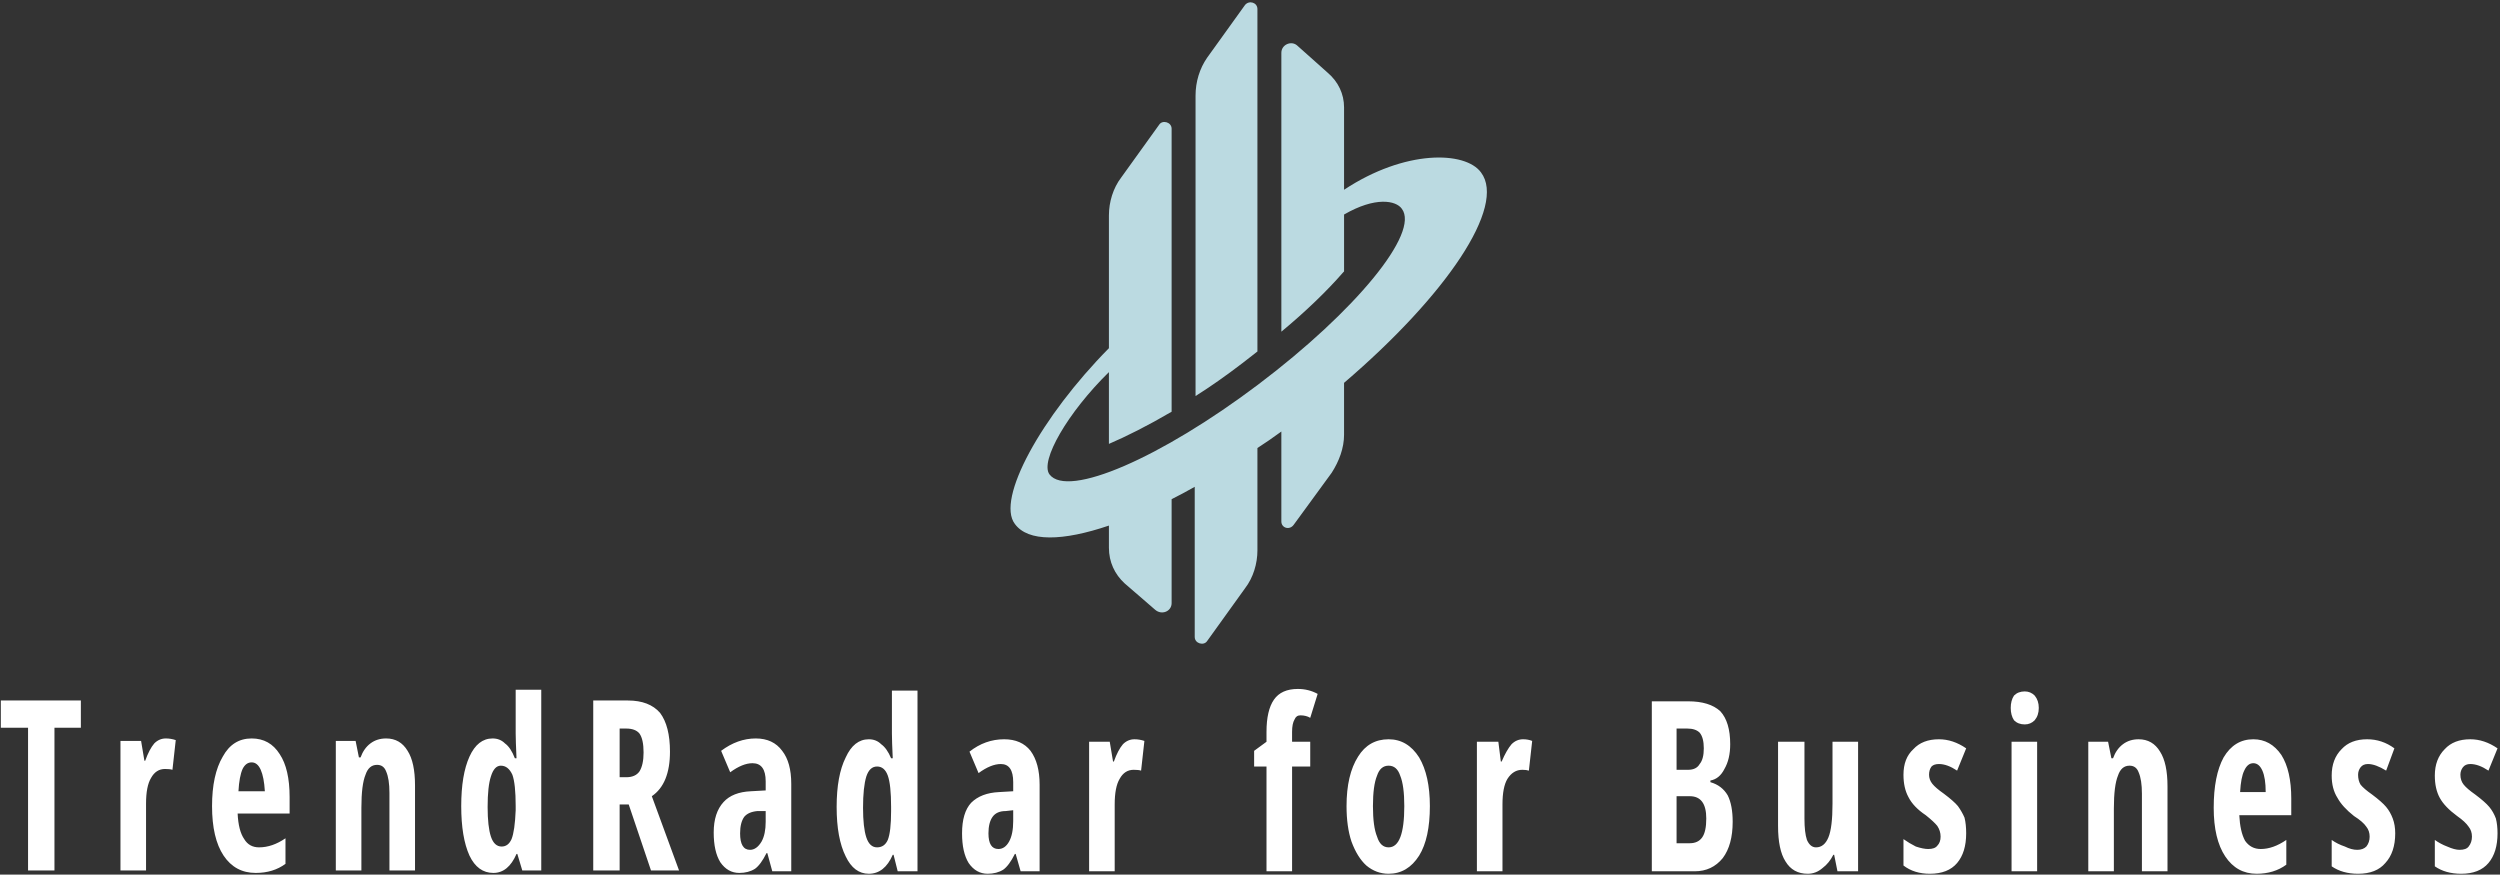
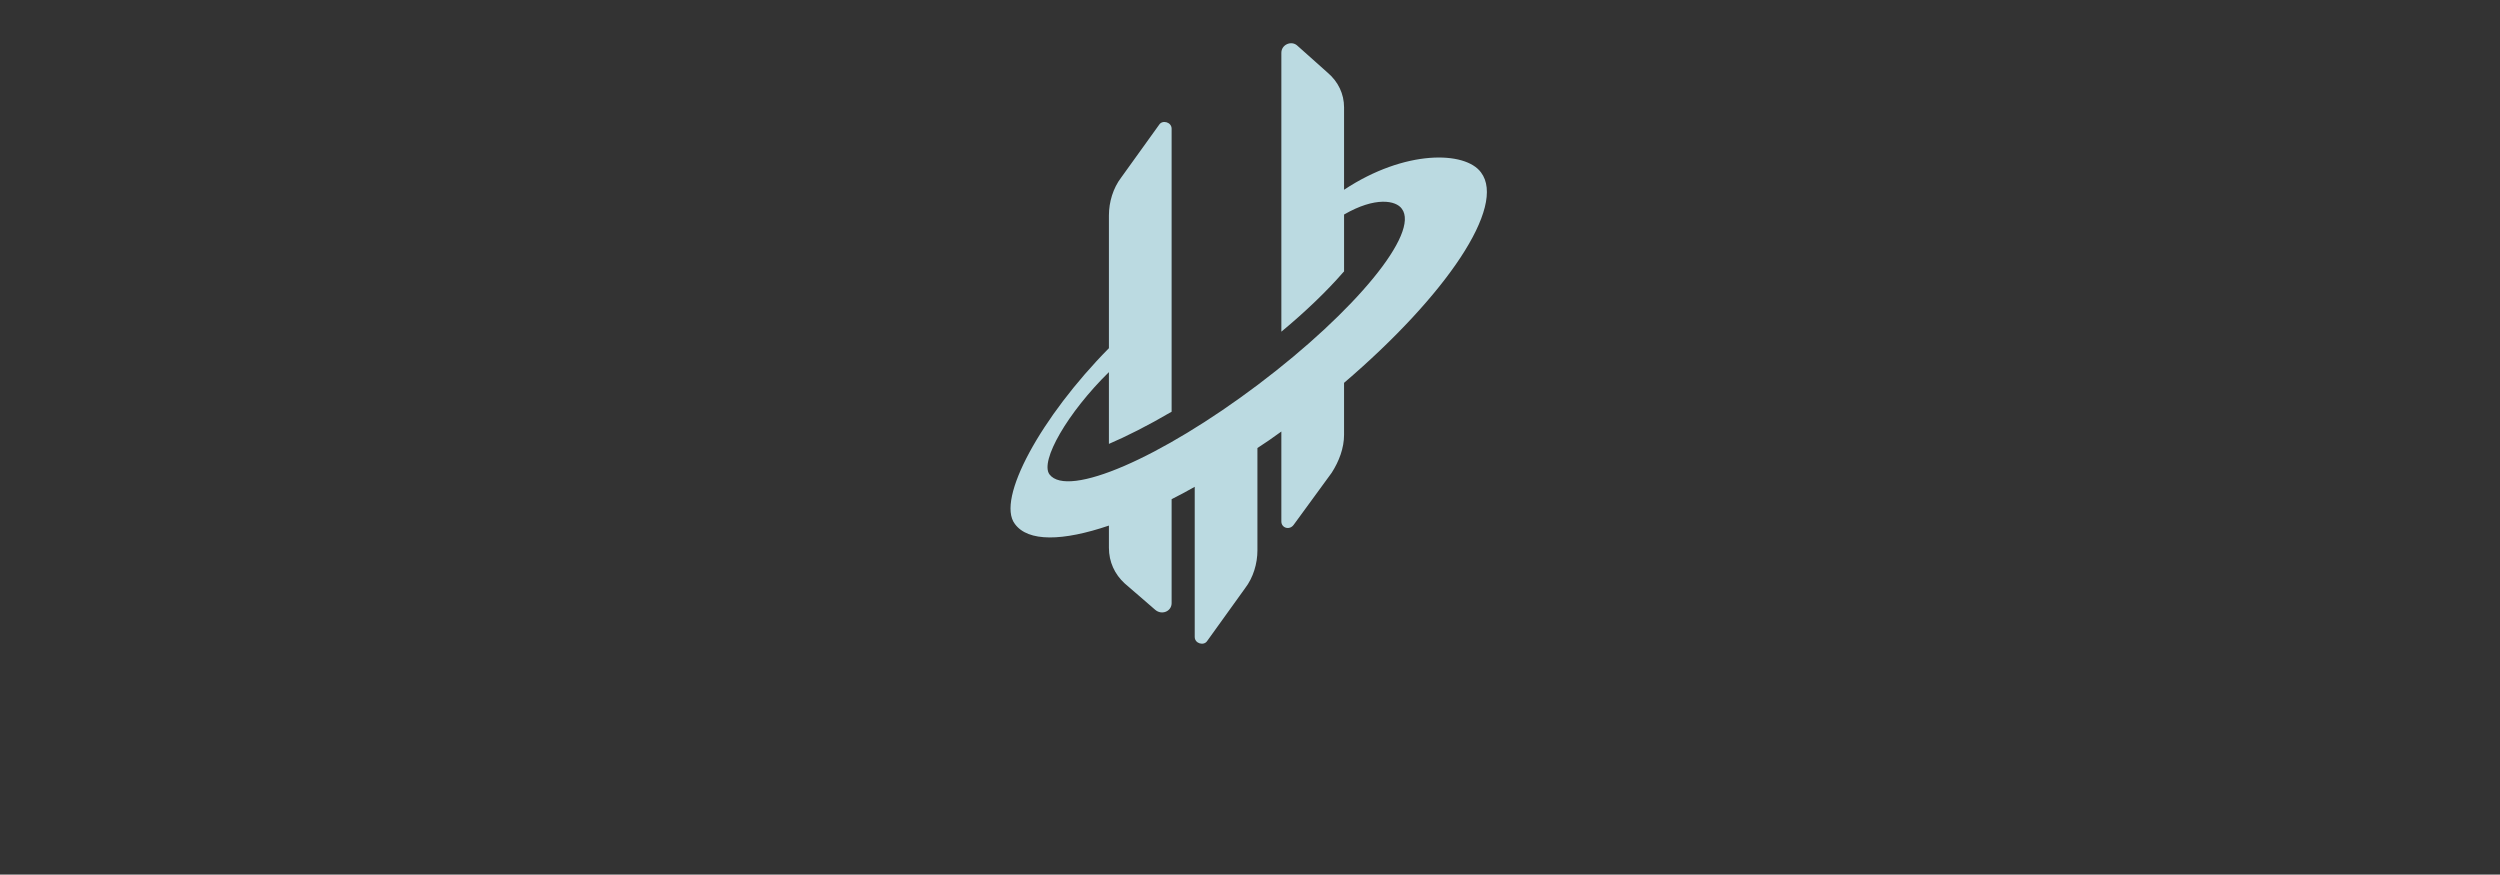
<svg xmlns="http://www.w3.org/2000/svg" version="1.2" viewBox="0 0 303 106" width="303" height="106">
  <rect x="0" y="0" width="303" height="106" fill="#333333" stroke="none" />
  <style>.a{fill:#bbdae1}.b{fill:#fff}</style>
-   <path class="a" d="m152.4 42.6v-41.5c0-0.8-1-1.1-1.5-0.5l-4.6 6.4c-0.9 1.3-1.4 2.9-1.4 4.6v36.4q2.7-1.7 5.7-4 0.9-0.7 1.8-1.4z" />
  <path class="a" d="m179.5 20.9c-1.9-2.6-9.2-2.8-16.6 2.1v-10c0-1.6-0.7-3.1-2-4.2l-3.7-3.3c-0.7-0.6-1.9-0.1-1.9 0.9v33.8c2.9-2.4 5.5-4.9 7.5-7.2q0 0 0.1-0.1v-6.9c3.8-2.2 6.3-1.7 7-0.7 2.2 2.9-5.6 12.4-17.4 21.3-11.8 8.9-23.1 13.8-25.3 10.9-1.2-1.6 2.2-7.5 7.2-12.4v8.7c2.1-0.9 4.7-2.2 7.6-3.9v-34.3c0-0.8-1.1-1.1-1.5-0.5l-4.6 6.4c-1 1.3-1.5 3-1.5 4.6v16.1c-8.2 8.3-13.7 18.3-11.4 21.3 1.6 2.2 5.8 2.1 11.4 0.2v2.7c0 1.7 0.7 3.2 1.9 4.3l3.7 3.2c0.8 0.7 2 0.2 2-0.8v-12.6q1.4-0.7 2.8-1.5v18.2c0 0.8 1.1 1.1 1.5 0.5l4.6-6.4c1-1.3 1.5-3 1.5-4.6v-12.4q1.4-0.9 2.9-2v10.9c0 0.8 1 1.1 1.5 0.4l4.6-6.3c0.9-1.4 1.5-3 1.5-4.6v-6.3c12.4-10.6 19.7-21.4 16.6-25.5z" />
-   <path class="b" d="m6.6 88.2v17.3h-3.2v-17.3h-3.3v-3.3h9.7v3.3zm13.5 1.3q0.6 0 1.2 0.2l-0.4 3.6q-0.3-0.1-0.9-0.1-1.1 0-1.7 1.1-0.6 1-0.6 3.1v8.1h-3.1v-15.7h2.5l0.4 2.4h0.1q0.5-1.4 1.1-2.1 0.6-0.6 1.4-0.6zm10.9 16.3q-2.5 0-3.9-2.1-1.4-2.1-1.4-6 0-3.8 1.3-6 1.2-2.2 3.5-2.2 2.2 0 3.4 1.9 1.2 1.8 1.2 5.2v2h-6.3q0.1 2.1 0.8 3.1 0.6 1 1.8 1 1.6 0 3.2-1.1v3.1q-1.5 1.1-3.6 1.1zm-0.5-13.4q-0.7 0-1.1 0.8-0.4 0.9-0.5 2.7h3.2q-0.1-1.7-0.5-2.6-0.4-0.9-1.1-0.9zm19.8 13.1h-3.1v-9.4q0-1.7-0.4-2.6-0.3-0.8-1.1-0.8-1 0-1.4 1.2-0.5 1.2-0.5 4v7.6h-3.1v-15.7h2.4l0.4 2h0.2q0.4-1.1 1.2-1.7 0.8-0.6 1.9-0.6 1.7 0 2.6 1.5 0.9 1.4 0.9 4.2zm9.5 0.3q-1.9 0-2.9-2.1-1-2.2-1-6 0-3.8 1-6 1-2.2 2.8-2.2 0.9 0 1.5 0.6 0.7 0.5 1.2 1.8h0.2q-0.1-2.2-0.1-3v-5.3h3.1v21.9h-2.3l-0.6-2h-0.1q-1 2.3-2.8 2.3zm1-3.2q0.8 0 1.2-0.9 0.4-1 0.5-3.5v-0.5q0-2.7-0.4-3.8-0.5-1.1-1.4-1.1-0.8 0-1.2 1.3-0.4 1.2-0.4 3.7 0 2.4 0.4 3.6 0.4 1.2 1.3 1.2zm15.4-5.1h-1.1v8h-3.2v-20.6h4.2q2.6 0 3.9 1.5 1.2 1.6 1.2 4.7 0 3.9-2.2 5.4l3.3 9h-3.4zm-1.1-9.2v5.9h0.8q1.1 0 1.6-0.7 0.5-0.8 0.5-2.3 0-1.6-0.5-2.3-0.5-0.6-1.6-0.6zm20.8 17.3h-2.3l-0.6-2.2h-0.1q-0.7 1.4-1.4 1.9-0.8 0.5-1.9 0.5-1.4 0-2.3-1.3-0.8-1.3-0.8-3.6 0-2.4 1.2-3.7 1.1-1.2 3.3-1.3l1.8-0.1v-1.1q0-2.2-1.6-2.2-1.2 0-2.7 1.1l-1.1-2.6q2-1.5 4.2-1.5 2.1 0 3.2 1.5 1.1 1.4 1.1 4zm-5-2.6q0.8 0 1.4-1 0.5-0.9 0.5-2.4v-1.3h-1q-1.1 0.1-1.6 0.7-0.5 0.7-0.5 2 0 2 1.2 2zm14.4 2.9q-1.8 0-2.8-2.1-1.1-2.2-1.1-6 0-3.8 1.1-6 1-2.2 2.8-2.2 0.9 0 1.5 0.6 0.7 0.5 1.2 1.7h0.2q-0.1-2.1-0.1-3v-5.2h3.1v21.9h-2.4l-0.5-2h-0.1q-1 2.3-2.9 2.3zm1-3.2q0.9 0 1.3-0.9 0.4-1 0.4-3.5v-0.5q0-2.7-0.4-3.8-0.4-1.1-1.3-1.1-0.9 0-1.3 1.2-0.4 1.3-0.4 3.8 0 2.4 0.4 3.6 0.4 1.2 1.3 1.2zm19.7 2.9h-2.3l-0.6-2.1h-0.1q-0.7 1.4-1.4 1.9-0.8 0.5-1.9 0.5-1.4 0-2.3-1.3-0.8-1.3-0.8-3.6 0-2.5 1.1-3.7 1.2-1.2 3.4-1.3l1.7-0.1v-1.1q0-2.2-1.5-2.2-1.2 0-2.7 1.1l-1.1-2.6q1.9-1.5 4.2-1.5 2.1 0 3.2 1.4 1.1 1.5 1.1 4.1zm-5-2.7q0.8 0 1.3-0.9 0.5-0.9 0.5-2.5v-1.3l-0.9 0.1q-1.1 0-1.6 0.7-0.5 0.7-0.5 2 0 1.9 1.2 1.9zm16.5-13.3q0.6 0 1.2 0.2l-0.4 3.6q-0.3-0.1-0.9-0.1-1.1 0-1.7 1.1-0.6 1-0.6 3.1v8.1h-3.1v-15.7h2.5l0.4 2.4h0.1q0.5-1.4 1.1-2.1 0.6-0.6 1.4-0.6zm21.3 0.3v3h-2.2v12.7h-3.1v-12.7h-1.5v-1.9l1.5-1.1v-1.2q0-2.6 0.9-3.9 0.9-1.3 2.9-1.3 1.3 0 2.4 0.6l-0.9 2.9q-0.5-0.3-1.2-0.3-0.5 0-0.7 0.5-0.3 0.5-0.3 1.5v1.2zm14.5 7.8q0 3.9-1.3 6-1.4 2.2-3.7 2.2-1.5 0-2.7-1-1.1-1-1.8-2.9-0.6-1.8-0.6-4.3 0-3.8 1.4-6 1.3-2.1 3.7-2.1 2.3 0 3.7 2.2 1.3 2.2 1.3 5.9zm-6.9 0q0 2.5 0.5 3.7 0.4 1.3 1.4 1.3 1.9 0 1.9-5 0-2.5-0.5-3.7-0.4-1.2-1.4-1.2-1 0-1.4 1.2-0.5 1.2-0.5 3.7zm18.2-8.1q0.6 0 1.1 0.2l-0.4 3.6q-0.3-0.1-0.8-0.1-1.1 0-1.8 1.1-0.6 1-0.6 3.1v8.1h-3.1v-15.7h2.6l0.3 2.4h0.1q0.6-1.4 1.2-2.1 0.6-0.6 1.4-0.6zm15.6 16v-20.6h4.4q2.6 0 3.9 1.2 1.2 1.3 1.2 4 0 1.8-0.7 3-0.6 1.2-1.7 1.4v0.2q1.4 0.4 2.1 1.6 0.6 1.2 0.6 3.2 0 2.8-1.2 4.4-1.3 1.6-3.4 1.6zm3-17.3v5h1.4q1 0 1.4-0.7 0.5-0.6 0.5-1.9 0-1.3-0.5-1.9-0.5-0.5-1.5-0.5zm1.6 8.2h-1.6v5.7h1.6q1 0 1.5-0.7 0.5-0.7 0.5-2.3 0-2.7-2-2.7zm20.4 9.1h-2.5l-0.4-2h-0.1q-0.5 1-1.3 1.6-0.8 0.7-1.8 0.7-1.8 0-2.7-1.5-0.9-1.4-0.9-4.3v-10.2h3.2v9.3q0 1.7 0.3 2.6 0.4 0.9 1.1 0.9 1 0 1.5-1.2 0.5-1.2 0.5-4.1v-7.5h3.1zm13.1-4.6q0 2.3-1.1 3.6-1.1 1.3-3.3 1.3-1.9 0-3.2-1v-3.2q0.7 0.5 1.5 0.9 0.9 0.3 1.5 0.3 0.8 0 1.1-0.4 0.4-0.4 0.4-1.1 0-0.7-0.4-1.3-0.4-0.5-1.4-1.3-1.5-1-2.1-2.2-0.6-1.1-0.6-2.7 0-2 1.2-3.1 1.1-1.2 3.1-1.2 1.7 0 3.3 1.1l-1.1 2.7q-1.2-0.8-2.2-0.8-0.6 0-0.9 0.3-0.3 0.4-0.3 1 0 0.6 0.4 1.1 0.4 0.5 1.4 1.2 1.2 0.9 1.7 1.5 0.5 0.7 0.8 1.4 0.2 0.8 0.2 1.9zm8.6-11.1v15.7h-3.1v-15.7zm-3.2-4.1q0-0.9 0.4-1.5 0.5-0.5 1.3-0.5 0.7 0 1.2 0.5 0.5 0.6 0.5 1.5 0 0.9-0.5 1.5-0.5 0.5-1.2 0.5-0.8 0-1.3-0.5-0.4-0.6-0.4-1.5zm19 19.8h-3.1v-9.4q0-1.7-0.4-2.6-0.3-0.8-1.1-0.8-1 0-1.4 1.2-0.5 1.2-0.5 4v7.6h-3.1v-15.7h2.4l0.4 2h0.2q0.4-1.1 1.2-1.7 0.8-0.6 1.9-0.6 1.7 0 2.6 1.5 0.9 1.4 0.9 4.2zm10.8 0.3q-2.4 0-3.8-2.1-1.4-2.1-1.4-5.9 0-3.9 1.2-6.1 1.3-2.2 3.6-2.2 2.1 0 3.4 1.9 1.2 1.9 1.2 5.3v2h-6.3q0.1 2 0.7 3.1 0.7 1 1.9 1 1.5 0 3.1-1.1v3q-1.5 1.1-3.6 1.1zm-0.4-13.4q-0.7 0-1.1 0.9-0.4 0.8-0.5 2.6h3.1q0-1.7-0.4-2.6-0.4-0.9-1.1-0.9zm17.2 8.5q0 2.3-1.2 3.6-1.1 1.3-3.3 1.3-1.9 0-3.2-0.9v-3.2q0.7 0.5 1.6 0.8 0.8 0.4 1.5 0.4 0.7 0 1.1-0.4 0.4-0.5 0.4-1.2 0-0.7-0.4-1.2-0.4-0.6-1.5-1.3-1.4-1.1-2-2.2-0.7-1.1-0.7-2.7 0-2 1.2-3.2 1.1-1.2 3.1-1.2 1.8 0 3.3 1.1l-1 2.7q-1.3-0.8-2.2-0.8-0.6 0-0.9 0.4-0.3 0.4-0.3 0.9 0 0.7 0.3 1.2 0.4 0.5 1.4 1.2 1.2 0.9 1.7 1.5 0.5 0.6 0.8 1.4 0.3 0.8 0.3 1.8zm12.4 0q0 2.3-1.1 3.6-1.1 1.3-3.3 1.3-1.9 0-3.2-0.9v-3.2q0.7 0.5 1.5 0.8 0.9 0.4 1.5 0.4 0.8 0 1.1-0.4 0.4-0.5 0.4-1.2 0-0.7-0.4-1.2-0.4-0.6-1.4-1.3-1.5-1.1-2.1-2.2-0.6-1.1-0.6-2.7 0-2 1.2-3.2 1.1-1.2 3.1-1.2 1.7 0 3.3 1.1l-1.1 2.7q-1.2-0.8-2.2-0.8-0.6 0-0.9 0.4-0.3 0.4-0.3 0.9 0 0.7 0.4 1.2 0.4 0.5 1.4 1.2 1.2 0.9 1.7 1.5 0.5 0.6 0.8 1.4 0.2 0.8 0.2 1.8z" />
</svg>